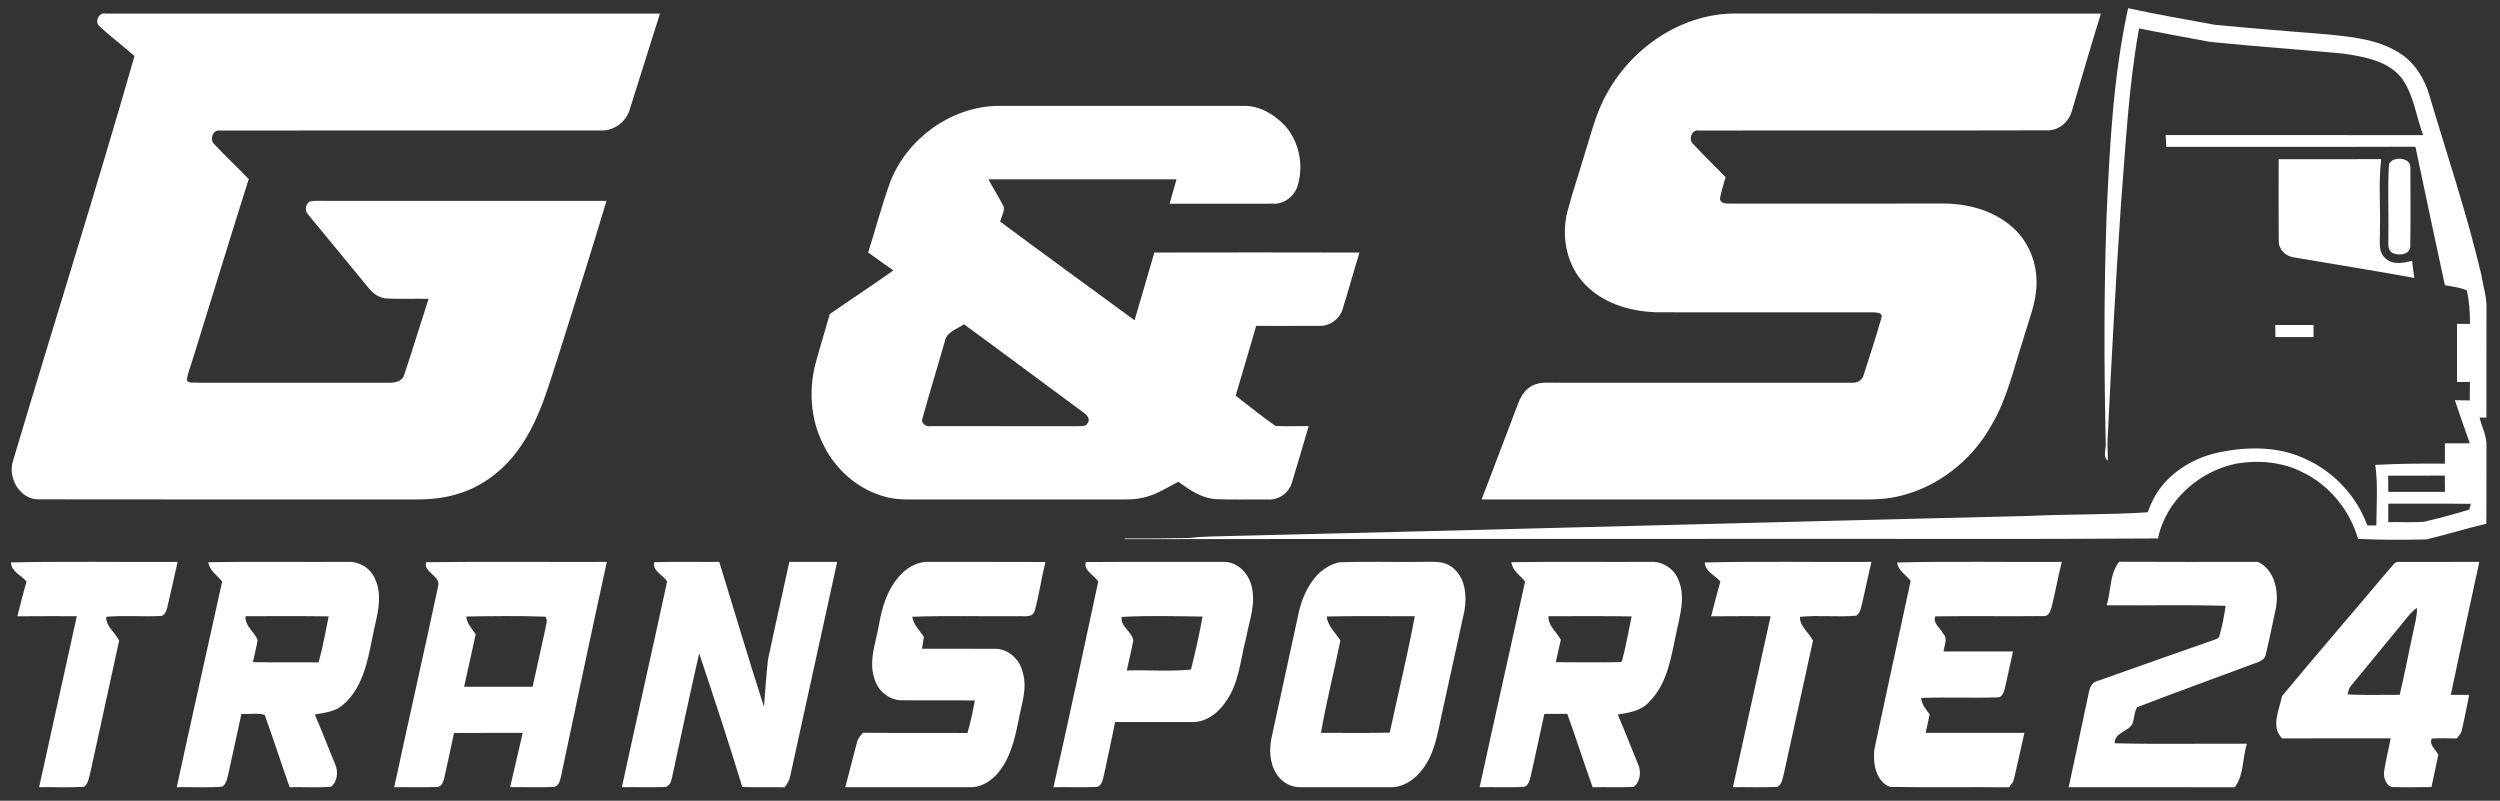
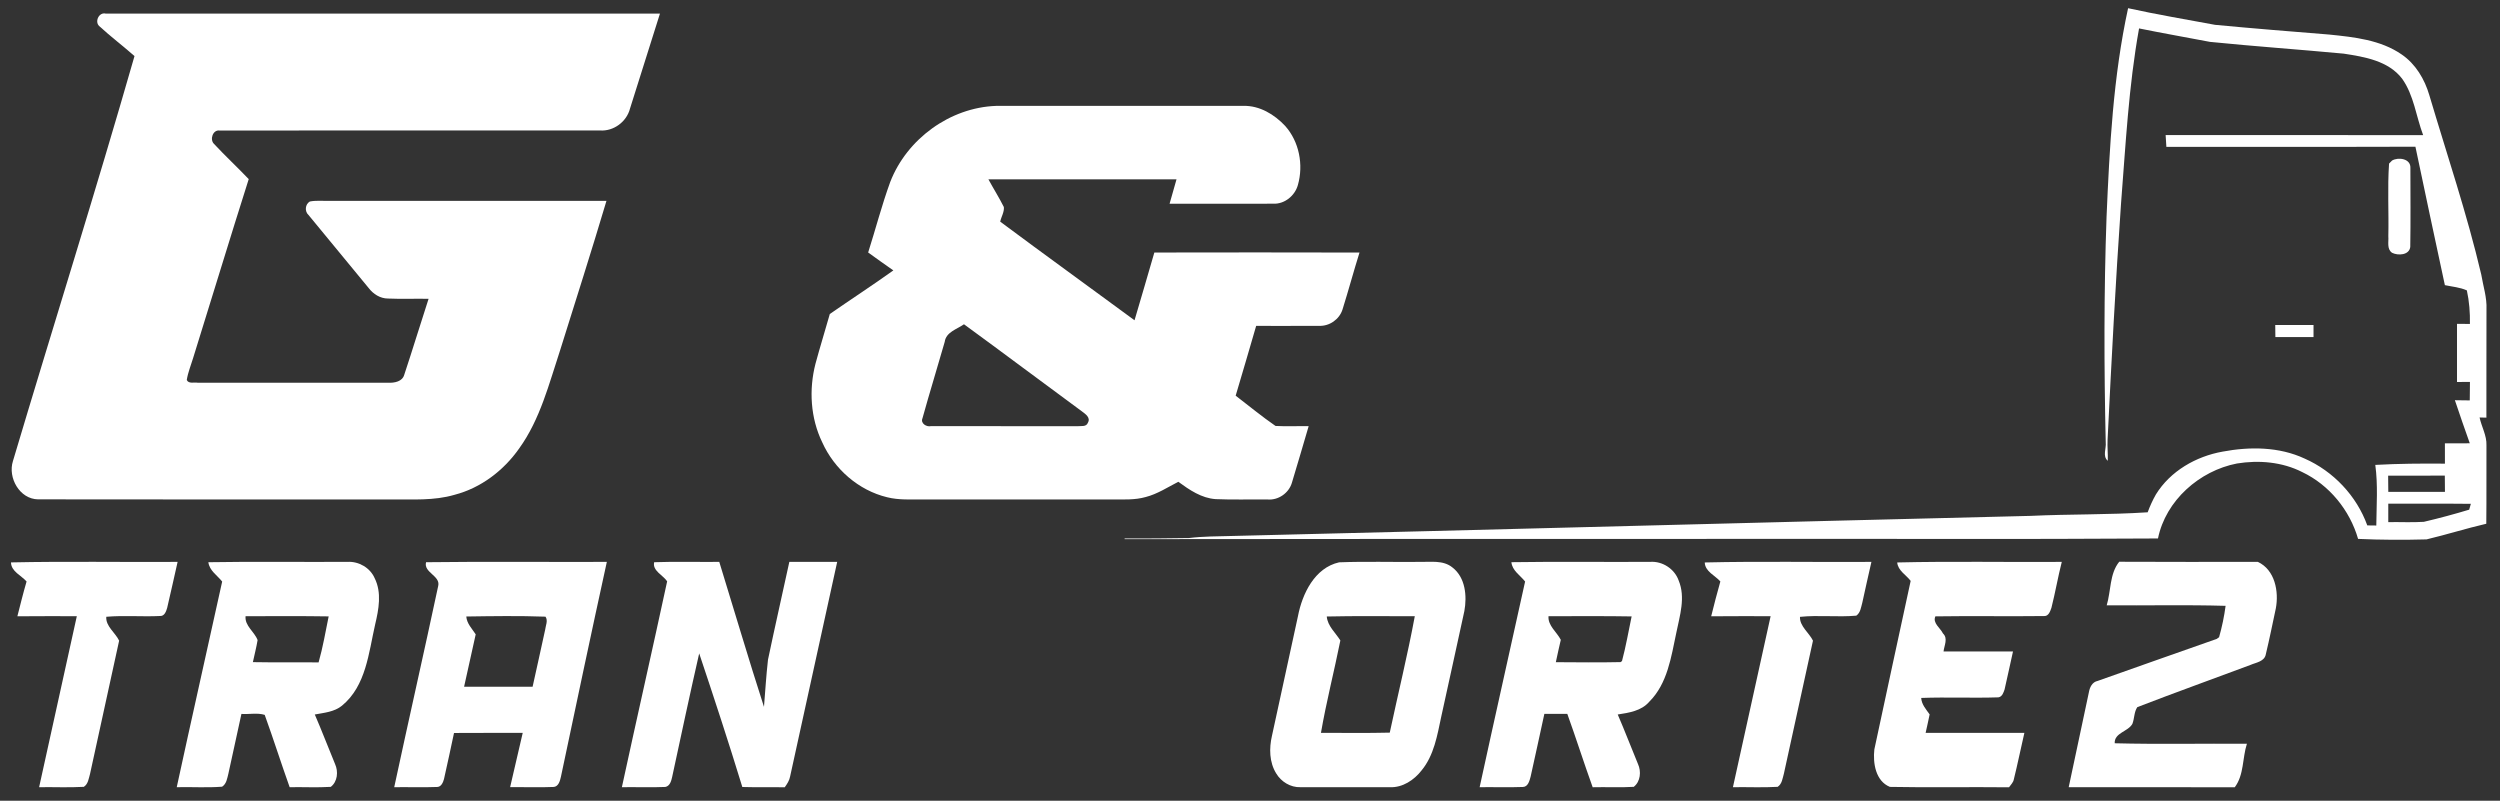
<svg xmlns="http://www.w3.org/2000/svg" width="921pt" height="295pt" viewBox="0 0 921 295" version="1.1">
  <rect x="0" y="0" width="921" height="295" fill="#333333" stroke="none" />
  <g id="#ffffffff">
    <path fill="#ffffff" opacity="1.00" d=" M 783.99 3.02 C 794.60 5.36 805.34 7.16 816.03 9.15 C 830.03 10.48 844.06 11.60 858.08 12.73 C 867.25 13.67 876.97 14.67 884.77 20.06 C 889.91 23.56 893.23 29.16 894.96 35.05 C 901.47 57.03 908.85 78.77 914.09 101.11 C 914.79 105.40 916.23 109.62 916.02 114.01 C 915.97 127.30 916.02 140.58 915.99 153.86 C 915.36 153.85 914.11 153.82 913.48 153.80 C 914.20 157.24 916.15 160.45 916.01 164.04 C 915.96 173.68 916.06 183.31 915.95 192.95 C 908.56 194.66 901.31 196.96 893.94 198.71 C 885.53 198.94 877.11 198.91 868.72 198.53 C 865.66 187.94 858.13 178.68 848.15 173.92 C 840.77 170.16 832.17 169.44 824.09 170.75 C 810.28 173.43 797.84 184.38 795.00 198.37 C 743.33 198.72 691.64 198.44 639.96 198.53 C 564.74 198.55 489.52 198.50 414.31 198.62 L 414.31 198.38 C 422.22 198.38 430.13 198.37 438.03 198.21 C 443.32 197.56 448.66 197.60 453.98 197.45 C 552.01 195.10 650.03 192.42 748.05 190.05 C 762.42 189.37 776.86 189.67 791.20 188.73 C 792.04 186.46 793.03 184.26 794.23 182.16 C 799.56 173.53 809.01 168.12 818.85 166.37 C 828.85 164.50 839.65 164.56 849.03 168.94 C 859.60 173.60 868.18 182.67 872.11 193.56 C 872.94 193.57 874.60 193.59 875.43 193.60 C 875.50 186.17 876.07 178.67 875.06 171.27 C 883.60 170.80 892.15 170.73 900.71 170.81 C 900.70 168.31 900.69 165.82 900.70 163.32 C 903.75 163.32 906.81 163.32 909.87 163.31 C 908.00 158.03 906.15 152.75 904.38 147.44 C 906.19 147.46 908.03 147.48 909.86 147.51 C 909.90 145.24 909.91 142.98 909.93 140.71 C 908.32 140.71 906.74 140.71 905.16 140.72 C 905.15 133.58 905.14 126.44 905.16 119.30 C 906.74 119.31 908.32 119.32 909.92 119.34 C 909.99 115.19 909.68 111.03 908.79 106.98 C 906.25 105.84 903.39 105.62 900.69 105.05 C 897.06 88.05 893.38 71.07 889.84 54.05 C 859.25 54.16 828.67 54.05 798.09 54.10 C 797.98 52.66 797.89 51.22 797.82 49.77 C 829.44 49.77 861.07 49.73 892.69 49.79 C 890.08 42.89 889.30 35.12 884.94 28.99 C 879.88 22.39 871.10 20.94 863.39 19.76 C 846.99 18.22 830.56 17.08 814.17 15.43 C 805.46 13.76 796.72 12.24 788.03 10.47 C 784.19 31.76 783.09 53.44 781.39 74.98 C 779.38 103.98 777.85 133.01 776.43 162.05 C 776.30 164.62 776.61 167.19 776.50 169.76 C 774.49 168.04 776.01 165.21 775.75 162.99 C 775.12 135.32 775.06 107.63 776.05 79.96 C 777.16 54.21 778.49 28.28 783.99 3.02 M 879.79 175.24 C 879.82 177.23 879.84 179.22 879.85 181.21 C 886.81 181.22 893.76 181.21 900.72 181.21 C 900.70 179.21 900.69 177.21 900.67 175.21 C 893.71 175.27 886.75 175.21 879.79 175.24 M 879.84 185.56 C 879.83 187.82 879.83 190.08 879.84 192.35 C 884.20 192.27 888.58 192.52 892.94 192.24 C 898.55 190.93 904.13 189.42 909.65 187.76 C 909.80 187.22 910.11 186.15 910.26 185.61 C 900.12 185.49 889.98 185.59 879.84 185.56 Z" />
    <path fill="#ffffff" opacity="1.00" d=" M 36.58 9.63 C 34.77 8.02 36.44 4.38 38.94 5.01 C 107.00 4.99 175.07 5.01 243.13 5.00 C 239.46 16.66 235.81 28.33 232.10 39.98 C 230.86 44.85 226.06 48.44 221.01 48.06 C 174.32 48.08 127.62 48.02 80.93 48.09 C 78.39 47.70 77.17 51.44 78.86 53.03 C 82.99 57.47 87.45 61.60 91.63 65.99 C 84.66 87.92 78.00 109.95 71.14 131.92 C 70.34 134.60 69.23 137.21 68.81 139.99 C 69.51 141.51 71.61 140.74 72.92 141.01 C 96.30 140.98 119.69 141.01 143.07 141.00 C 145.32 141.10 148.26 140.57 148.94 138.02 C 152.03 128.74 154.85 119.38 157.89 110.08 C 152.89 109.99 147.89 110.20 142.90 109.98 C 140.05 109.96 137.53 108.34 135.84 106.14 C 128.46 97.15 121.03 88.21 113.66 79.21 C 112.17 77.87 112.40 75.26 114.13 74.24 C 116.37 73.79 118.68 74.05 120.96 73.99 C 155.11 74.01 189.26 73.99 223.42 74.00 C 217.94 92.41 212.09 110.70 206.35 129.03 C 202.25 141.43 199.00 154.49 191.24 165.24 C 185.53 173.37 177.15 179.76 167.47 182.28 C 159.86 184.52 151.88 183.93 144.06 184.00 C 100.71 183.98 57.35 184.05 14.00 183.96 C 7.22 183.86 2.81 175.97 4.77 169.85 C 19.59 120.09 35.24 70.57 49.55 20.66 C 45.29 16.90 40.75 13.47 36.58 9.63 Z" />
-     <path fill="#ffffff" opacity="1.00" d=" M 592.12 34.16 C 601.61 17.09 620.10 4.66 639.97 4.99 C 684.64 5.01 729.31 4.99 773.98 5.01 C 770.31 16.82 766.86 28.71 763.37 40.58 C 762.30 44.78 758.51 48.22 754.03 48.01 C 711.35 48.14 668.66 48.00 625.98 48.08 C 623.25 47.46 621.81 51.49 623.82 53.10 C 627.67 57.24 631.74 61.19 635.70 65.24 C 634.99 67.89 634.10 70.50 633.62 73.20 C 633.94 75.36 636.43 74.88 638.01 75.01 C 664.01 74.99 690.00 75.01 716.00 74.99 C 725.29 74.99 734.97 77.71 741.88 84.16 C 747.57 89.40 750.54 97.25 750.25 104.94 C 750.06 112.08 747.12 118.70 745.21 125.49 C 741.75 136.00 739.41 147.04 733.65 156.63 C 726.43 169.68 713.68 179.71 699.05 182.92 C 692.80 184.36 686.36 183.95 680.02 184.00 C 635.29 184.00 590.56 184.00 545.83 184.00 C 550.08 172.81 554.37 161.64 558.60 150.44 C 559.67 147.52 560.85 144.36 563.62 142.62 C 566.32 140.60 569.85 141.02 573.02 140.99 C 609.38 141.01 645.75 141.01 682.11 140.99 C 684.12 141.23 686.15 140.05 686.61 138.02 C 688.80 130.98 691.23 123.99 693.16 116.88 C 693.56 115.09 691.16 115.12 690.06 115.07 C 664.04 115.05 638.01 115.09 611.99 115.05 C 601.94 115.12 591.27 112.30 584.08 104.93 C 577.20 97.99 575.06 87.32 577.42 77.99 C 579.24 71.10 581.54 64.34 583.56 57.50 C 586.09 49.62 587.95 41.40 592.12 34.16 Z" />
    <path fill="#ffffff" opacity="1.00" d=" M 327.96 67.04 C 334.09 51.21 349.95 39.61 366.96 39.01 C 397.31 38.99 427.67 39.01 458.03 39.00 C 464.01 38.85 469.49 42.14 473.46 46.40 C 478.64 52.19 480.25 60.73 478.15 68.13 C 477.06 72.11 473.21 75.27 468.99 75.04 C 456.28 75.10 443.57 75.05 430.87 75.06 C 431.72 72.06 432.58 69.06 433.43 66.06 C 410.33 66.07 387.23 66.05 364.13 66.07 C 365.99 69.49 368.08 72.79 369.82 76.27 C 370.02 78.13 368.84 79.87 368.48 81.66 C 384.89 93.87 401.48 105.86 417.96 117.99 C 420.39 109.67 422.88 101.36 425.26 93.03 C 450.45 92.99 475.65 92.96 500.84 93.04 C 498.66 100.00 496.77 107.04 494.59 113.99 C 493.46 117.63 489.77 120.22 485.96 120.04 C 478.23 120.11 470.50 120.03 462.77 120.06 C 460.25 128.63 457.80 137.22 455.22 145.77 C 460.09 149.50 464.85 153.43 469.90 156.92 C 473.96 157.14 478.03 156.93 482.11 157.00 C 480.02 163.97 478.06 170.98 475.91 177.93 C 474.77 181.67 470.93 184.34 467.01 184.01 C 460.63 183.93 454.25 184.16 447.88 183.88 C 442.63 183.54 438.20 180.48 434.09 177.49 C 430.16 179.51 426.38 182.00 422.05 183.11 C 418.12 184.23 414.00 183.99 409.97 184.00 C 386.63 184.00 363.30 184.00 339.96 184.00 C 335.58 183.97 331.12 184.27 326.83 183.19 C 316.27 180.65 307.34 172.79 302.91 162.95 C 298.58 154.02 297.96 143.56 300.42 134.01 C 302.07 127.87 303.98 121.80 305.70 115.68 C 313.47 110.29 321.41 105.12 329.11 99.62 C 325.99 97.46 322.91 95.23 319.83 93.02 C 322.58 84.38 324.85 75.57 327.96 67.04 M 348.03 125.95 C 345.35 135.34 342.45 144.67 339.84 154.09 C 339.03 155.95 341.30 157.37 342.95 156.99 C 360.96 157.02 378.97 156.98 396.98 157.01 C 398.29 156.87 400.20 157.34 400.78 155.73 C 401.89 153.80 399.81 152.49 398.51 151.50 C 384.02 140.86 369.65 130.05 355.13 119.46 C 352.54 121.31 348.52 122.30 348.03 125.95 Z" />
-     <path fill="#ffffff" opacity="1.00" d=" M 839.49 88.91 C 839.39 78.82 839.46 68.73 839.46 58.65 C 852.06 58.64 864.66 58.69 877.25 58.62 C 876.15 67.33 877.04 76.18 876.75 84.95 C 876.97 88.37 875.79 92.68 878.83 95.21 C 881.47 97.69 885.43 96.90 888.60 96.08 C 888.81 98.19 889.13 100.29 889.46 102.39 C 874.62 99.69 859.72 97.33 844.86 94.78 C 842.02 94.36 839.46 91.87 839.49 88.91 Z" />
    <path fill="#ffffff" opacity="1.00" d=" M 881.24 59.14 C 883.56 57.78 888.16 58.44 887.99 61.87 C 888.00 71.58 888.10 81.29 887.94 90.99 C 887.54 94.05 883.40 94.23 881.22 93.12 C 879.23 91.71 880.04 89.07 879.86 87.02 C 880.07 78.11 879.51 69.15 880.13 60.26 C 880.41 59.98 880.96 59.42 881.24 59.14 Z" />
    <path fill="#ffffff" opacity="1.00" d=" M 838.20 119.74 C 842.90 119.74 847.60 119.76 852.30 119.73 C 852.29 121.21 852.29 122.69 852.30 124.17 C 847.61 124.16 842.93 124.16 838.25 124.17 C 838.22 122.69 838.20 121.21 838.20 119.74 Z" />
    <path fill="#ffffff" opacity="1.00" d=" M 4.05 207.19 C 24.50 206.75 44.97 207.13 65.43 207.00 C 64.13 212.65 62.93 218.32 61.58 223.96 C 61.22 225.20 60.60 227.01 59.01 226.93 C 52.40 227.26 45.76 226.65 39.16 227.22 C 38.86 230.68 42.49 233.07 43.89 236.02 C 40.33 252.38 36.74 268.74 33.17 285.10 C 32.68 286.77 32.49 288.84 30.88 289.87 C 25.40 290.19 19.90 289.91 14.41 290.00 C 19.06 269.00 23.66 248.00 28.30 227.00 C 21.00 227.02 13.70 226.95 6.40 227.04 C 7.49 222.76 8.55 218.46 9.79 214.22 C 7.83 211.97 4.11 210.55 4.05 207.19 Z" />
    <path fill="#ffffff" opacity="1.00" d=" M 76.76 207.12 C 93.86 206.83 110.97 207.09 128.07 206.99 C 132.17 206.77 136.33 209.15 138.00 212.95 C 140.71 218.31 139.52 224.51 138.20 230.07 C 135.82 240.49 134.86 252.67 126.00 259.96 C 123.18 262.29 119.41 262.57 115.97 263.22 C 118.59 269.26 120.92 275.41 123.44 281.48 C 124.69 284.22 124.37 287.96 121.86 289.88 C 116.82 290.19 111.76 289.91 106.71 290.00 C 103.55 281.16 100.72 272.19 97.52 263.36 C 94.87 262.52 91.76 263.21 88.94 263.01 C 87.39 270.34 85.71 277.64 84.15 284.96 C 83.70 286.68 83.47 288.78 81.82 289.82 C 76.27 290.25 70.68 289.87 65.11 290.00 C 70.59 264.72 76.29 239.50 81.85 214.24 C 80.05 211.98 77.15 210.22 76.76 207.12 M 90.47 227.00 C 90.10 230.55 93.75 232.72 94.90 235.81 C 94.44 238.54 93.74 241.23 93.16 243.93 C 101.23 244.09 109.30 243.93 117.37 244.03 C 118.95 238.46 119.92 232.74 121.08 227.08 C 110.88 226.90 100.68 227.05 90.47 227.00 Z" />
    <path fill="#ffffff" opacity="1.00" d=" M 156.96 207.12 C 179.16 206.84 201.36 207.08 223.56 207.00 C 217.78 233.36 212.22 259.78 206.64 286.19 C 206.30 287.64 205.81 289.67 204.06 289.91 C 198.68 290.15 193.30 289.93 187.93 289.99 C 189.48 283.33 191.03 276.66 192.57 270.00 C 184.13 270.02 175.70 269.96 167.26 270.03 C 166.05 275.69 164.85 281.35 163.57 287.00 C 163.25 288.22 162.54 289.89 161.07 289.92 C 155.79 290.13 150.51 289.93 145.23 290.00 C 150.54 265.26 156.16 240.58 161.44 215.84 C 162.33 212.12 155.96 210.91 156.96 207.12 M 171.78 227.12 C 171.98 229.73 173.90 231.61 175.25 233.69 C 173.80 240.12 172.39 246.56 170.97 253.00 C 179.38 253.00 187.80 252.99 196.21 253.00 C 197.80 246.02 199.27 239.01 200.83 232.02 C 201.01 230.45 201.97 228.63 200.96 227.18 C 191.25 226.82 181.50 226.98 171.78 227.12 Z" />
    <path fill="#ffffff" opacity="1.00" d=" M 241.00 207.12 C 248.99 206.83 256.99 207.08 264.98 207.00 C 270.48 224.80 275.72 242.68 281.45 260.41 C 281.93 254.61 282.27 248.80 282.93 243.02 C 285.45 230.99 288.19 219.01 290.79 207.00 C 296.67 207.00 302.54 207.00 308.42 207.00 C 302.61 233.34 296.87 259.70 291.08 286.04 C 290.81 287.55 289.97 288.82 289.09 290.04 C 283.88 289.93 278.67 290.09 273.47 289.93 C 268.43 273.44 263.05 257.06 257.58 240.71 C 254.13 255.84 250.90 271.03 247.63 286.20 C 247.31 287.65 246.82 289.58 245.12 289.91 C 239.79 290.15 234.44 289.92 229.10 290.00 C 234.58 264.70 240.32 239.46 245.78 214.16 C 244.26 211.89 240.26 210.24 241.00 207.12 Z" />
-     <path fill="#ffffff" opacity="1.00" d=" M 330.83 212.81 C 333.51 209.47 337.57 206.90 341.97 206.99 C 356.36 207.03 370.75 206.95 385.14 207.04 C 383.63 213.02 382.81 219.18 381.18 225.12 C 380.22 227.80 377.09 226.82 374.92 227.02 C 361.97 227.11 349.01 226.74 336.07 227.21 C 336.51 230.14 338.78 232.24 340.36 234.61 C 340.11 236.06 339.88 237.52 339.67 238.99 C 348.82 239.04 357.97 238.94 367.11 239.03 C 371.91 239.28 375.84 243.28 376.81 247.86 C 378.54 253.69 376.29 259.61 375.24 265.34 C 373.86 272.35 372.13 279.72 367.26 285.21 C 364.68 288.07 361.01 290.22 357.05 290.01 C 341.84 289.99 326.63 290.00 311.41 290.00 C 312.77 284.49 314.33 279.03 315.70 273.52 C 315.98 272.08 317.01 271.01 317.94 269.96 C 330.77 270.07 343.59 269.94 356.42 270.03 C 357.54 266.09 358.39 262.08 359.14 258.06 C 350.05 257.91 340.97 258.07 331.89 257.98 C 327.53 257.80 323.66 254.67 322.33 250.56 C 319.76 243.83 322.67 236.79 323.83 230.09 C 324.91 223.94 326.71 217.67 330.83 212.81 Z" />
-     <path fill="#ffffff" opacity="1.00" d=" M 400.01 207.06 C 417.03 206.91 434.06 207.04 451.09 207.00 C 456.08 207.08 460.09 211.39 461.11 216.07 C 462.73 222.45 460.22 228.80 459.05 235.02 C 456.97 242.94 456.52 251.67 451.56 258.52 C 448.78 262.69 444.20 266.22 438.98 266.01 C 429.58 265.99 420.19 266.00 410.79 266.00 C 409.53 272.54 408.03 279.03 406.69 285.55 C 406.21 287.15 406.01 289.56 403.99 289.91 C 398.70 290.15 393.39 289.92 388.10 290.00 C 393.81 264.79 399.16 239.49 404.60 214.22 C 403.10 211.91 399.10 210.20 400.01 207.06 M 413.25 227.27 C 412.62 230.77 417.07 232.70 417.51 235.94 C 416.82 239.65 415.91 243.32 415.10 247.00 C 422.97 246.78 430.93 247.43 438.75 246.68 C 440.37 240.22 441.86 233.71 443.01 227.15 C 433.10 227.00 423.13 226.72 413.25 227.27 Z" />
    <path fill="#ffffff" opacity="1.00" d=" M 493.33 207.16 C 503.20 206.78 513.12 207.11 523.01 207.00 C 527.06 207.10 531.64 206.26 535.06 209.04 C 539.87 212.73 540.49 219.56 539.47 225.12 C 536.68 238.10 533.77 251.07 530.95 264.05 C 529.49 270.90 528.31 278.23 523.72 283.81 C 520.95 287.38 516.72 290.19 512.06 290.01 C 501.06 289.99 490.05 290.01 479.05 290.00 C 475.42 290.12 471.98 288.00 470.15 284.93 C 467.60 280.82 467.52 275.66 468.59 271.07 C 471.77 256.39 474.99 241.72 478.16 227.03 C 479.75 218.73 484.32 209.18 493.33 207.16 M 488.78 227.12 C 489.08 230.65 492.02 233.09 493.79 235.95 C 491.51 247.32 488.61 258.56 486.64 269.98 C 495.09 269.97 503.54 270.11 511.99 269.90 C 515.03 255.60 518.55 241.38 521.21 227.01 C 510.40 227.06 499.59 226.86 488.78 227.12 Z" />
    <path fill="#ffffff" opacity="1.00" d=" M 556.80 207.11 C 573.84 206.85 590.88 207.09 607.92 206.99 C 612.46 206.67 616.92 209.58 618.43 213.88 C 621.02 220.13 618.82 226.81 617.56 233.09 C 615.66 241.98 614.33 251.85 607.54 258.57 C 604.64 261.92 600.09 262.58 595.97 263.22 C 598.58 269.24 600.91 275.37 603.42 281.43 C 604.69 284.18 604.38 287.93 601.87 289.87 C 596.84 290.19 591.78 289.89 586.74 290.02 C 583.50 281.05 580.63 271.95 577.39 262.98 C 574.57 263.00 571.75 263.00 568.94 263.00 C 567.30 270.70 565.57 278.38 563.89 286.08 C 563.49 287.57 562.95 289.88 561.04 289.92 C 555.73 290.13 550.41 289.93 545.10 290.00 C 550.59 264.72 556.29 239.49 561.85 214.23 C 560.06 211.96 557.09 210.22 556.80 207.11 M 570.47 227.00 C 570.19 230.49 573.53 232.82 575.00 235.71 C 574.35 238.45 573.76 241.20 573.17 243.95 C 581.11 243.99 589.06 244.10 597.00 243.92 L 597.54 243.54 C 598.99 238.13 599.94 232.57 601.09 227.09 C 590.89 226.89 580.68 227.06 570.47 227.00 Z" />
    <path fill="#ffffff" opacity="1.00" d=" M 628.03 207.21 C 648.48 206.73 668.96 207.14 689.43 207.00 C 688.33 212.00 687.13 216.99 686.08 222.00 C 685.60 223.67 685.42 225.73 683.86 226.81 C 676.97 227.42 670.00 226.54 663.11 227.25 C 662.96 230.70 666.46 233.08 667.90 236.02 C 664.34 252.35 660.75 268.67 657.19 285.00 C 656.69 286.70 656.52 288.82 654.88 289.87 C 649.40 290.19 643.90 289.91 638.41 290.00 C 643.07 269.00 647.66 248.00 652.30 227.00 C 645.00 227.02 637.70 226.95 630.40 227.04 C 631.49 222.75 632.55 218.46 633.78 214.21 C 631.81 211.97 628.14 210.56 628.03 207.21 Z" />
    <path fill="#ffffff" opacity="1.00" d=" M 698.93 207.21 C 719.13 206.73 739.35 207.14 759.56 207.00 C 758.14 212.60 757.17 218.30 755.75 223.90 C 755.32 225.14 754.70 227.04 753.10 226.95 C 739.73 227.12 726.35 226.86 712.99 227.07 C 711.89 229.53 714.82 231.34 715.79 233.36 C 717.74 235.20 716.24 237.79 716.00 240.00 C 724.53 240.00 733.05 240.00 741.59 240.00 C 740.51 244.66 739.59 249.35 738.49 253.99 C 738.09 255.15 737.63 256.64 736.25 256.90 C 726.76 257.22 717.25 256.77 707.77 257.12 C 707.91 259.52 709.56 261.32 710.88 263.19 C 710.43 265.47 709.89 267.72 709.40 269.99 C 721.53 270.01 733.65 269.99 745.78 270.00 C 744.45 275.69 743.31 281.42 741.90 287.09 C 741.70 288.28 740.77 289.10 740.12 290.04 C 725.50 289.87 710.85 290.18 696.24 289.89 C 690.96 287.75 689.94 281.11 690.51 276.09 C 694.89 255.38 699.45 234.70 703.89 214.00 C 702.20 211.77 699.21 210.24 698.93 207.21 Z" />
    <path fill="#ffffff" opacity="1.00" d=" M 776.11 223.00 C 777.71 217.71 777.13 211.41 780.72 206.95 C 797.74 207.06 814.76 206.98 831.78 206.99 C 838.11 209.93 839.59 217.92 838.41 224.16 C 837.21 229.75 836.09 235.37 834.75 240.94 C 834.30 243.74 831.16 244.04 829.02 244.98 C 815.15 250.18 801.19 255.17 787.39 260.51 C 786.17 262.28 786.35 264.66 785.58 266.65 C 784.01 269.56 778.86 269.93 779.06 273.82 C 795.29 274.24 811.53 273.88 827.76 274.00 C 826.06 279.26 826.73 285.49 823.27 290.04 C 802.89 289.95 782.50 290.03 762.11 290.00 C 764.64 278.35 767.03 266.66 769.55 255.01 C 769.87 253.19 770.78 251.25 772.78 250.85 C 787.38 245.65 802.03 240.53 816.65 235.37 C 816.86 235.21 817.29 234.90 817.51 234.75 C 818.58 230.97 819.40 227.09 819.91 223.19 C 805.32 222.76 790.71 223.12 776.11 223.00 Z" />
-     <path fill="#ffffff" opacity="1.00" d=" M 880.45 209.43 C 881.45 208.49 882.23 206.72 883.89 207.01 C 893.72 206.98 903.55 207.01 913.38 207.00 C 909.80 223.32 906.34 239.66 902.86 256.00 C 905.11 256.00 907.37 256.00 909.64 256.00 C 908.75 260.36 907.94 264.74 906.91 269.06 C 906.73 270.27 905.76 271.09 905.12 272.04 C 902.04 272.01 898.96 271.89 895.89 272.07 C 894.68 274.31 897.39 276.19 898.27 278.06 C 897.44 282.03 896.59 285.99 895.75 289.96 C 890.80 289.96 885.85 290.14 880.91 289.91 C 878.76 288.86 877.95 286.14 878.35 283.92 C 878.97 279.92 879.97 275.99 880.72 272.01 C 867.39 272.02 854.07 271.95 840.75 272.04 C 836.42 267.74 839.72 261.50 840.68 256.48 C 853.76 240.66 867.24 225.15 880.45 209.43 M 885.76 228.74 C 879.29 236.64 872.82 244.54 866.31 252.41 C 865.40 253.33 865.08 254.58 864.85 255.81 C 871.24 256.21 877.65 255.90 884.05 256.00 C 885.87 248.37 887.30 240.65 888.99 232.98 C 889.58 229.99 890.50 227.03 890.41 223.95 C 888.48 225.15 887.17 227.02 885.76 228.74 Z" />
  </g>
</svg>